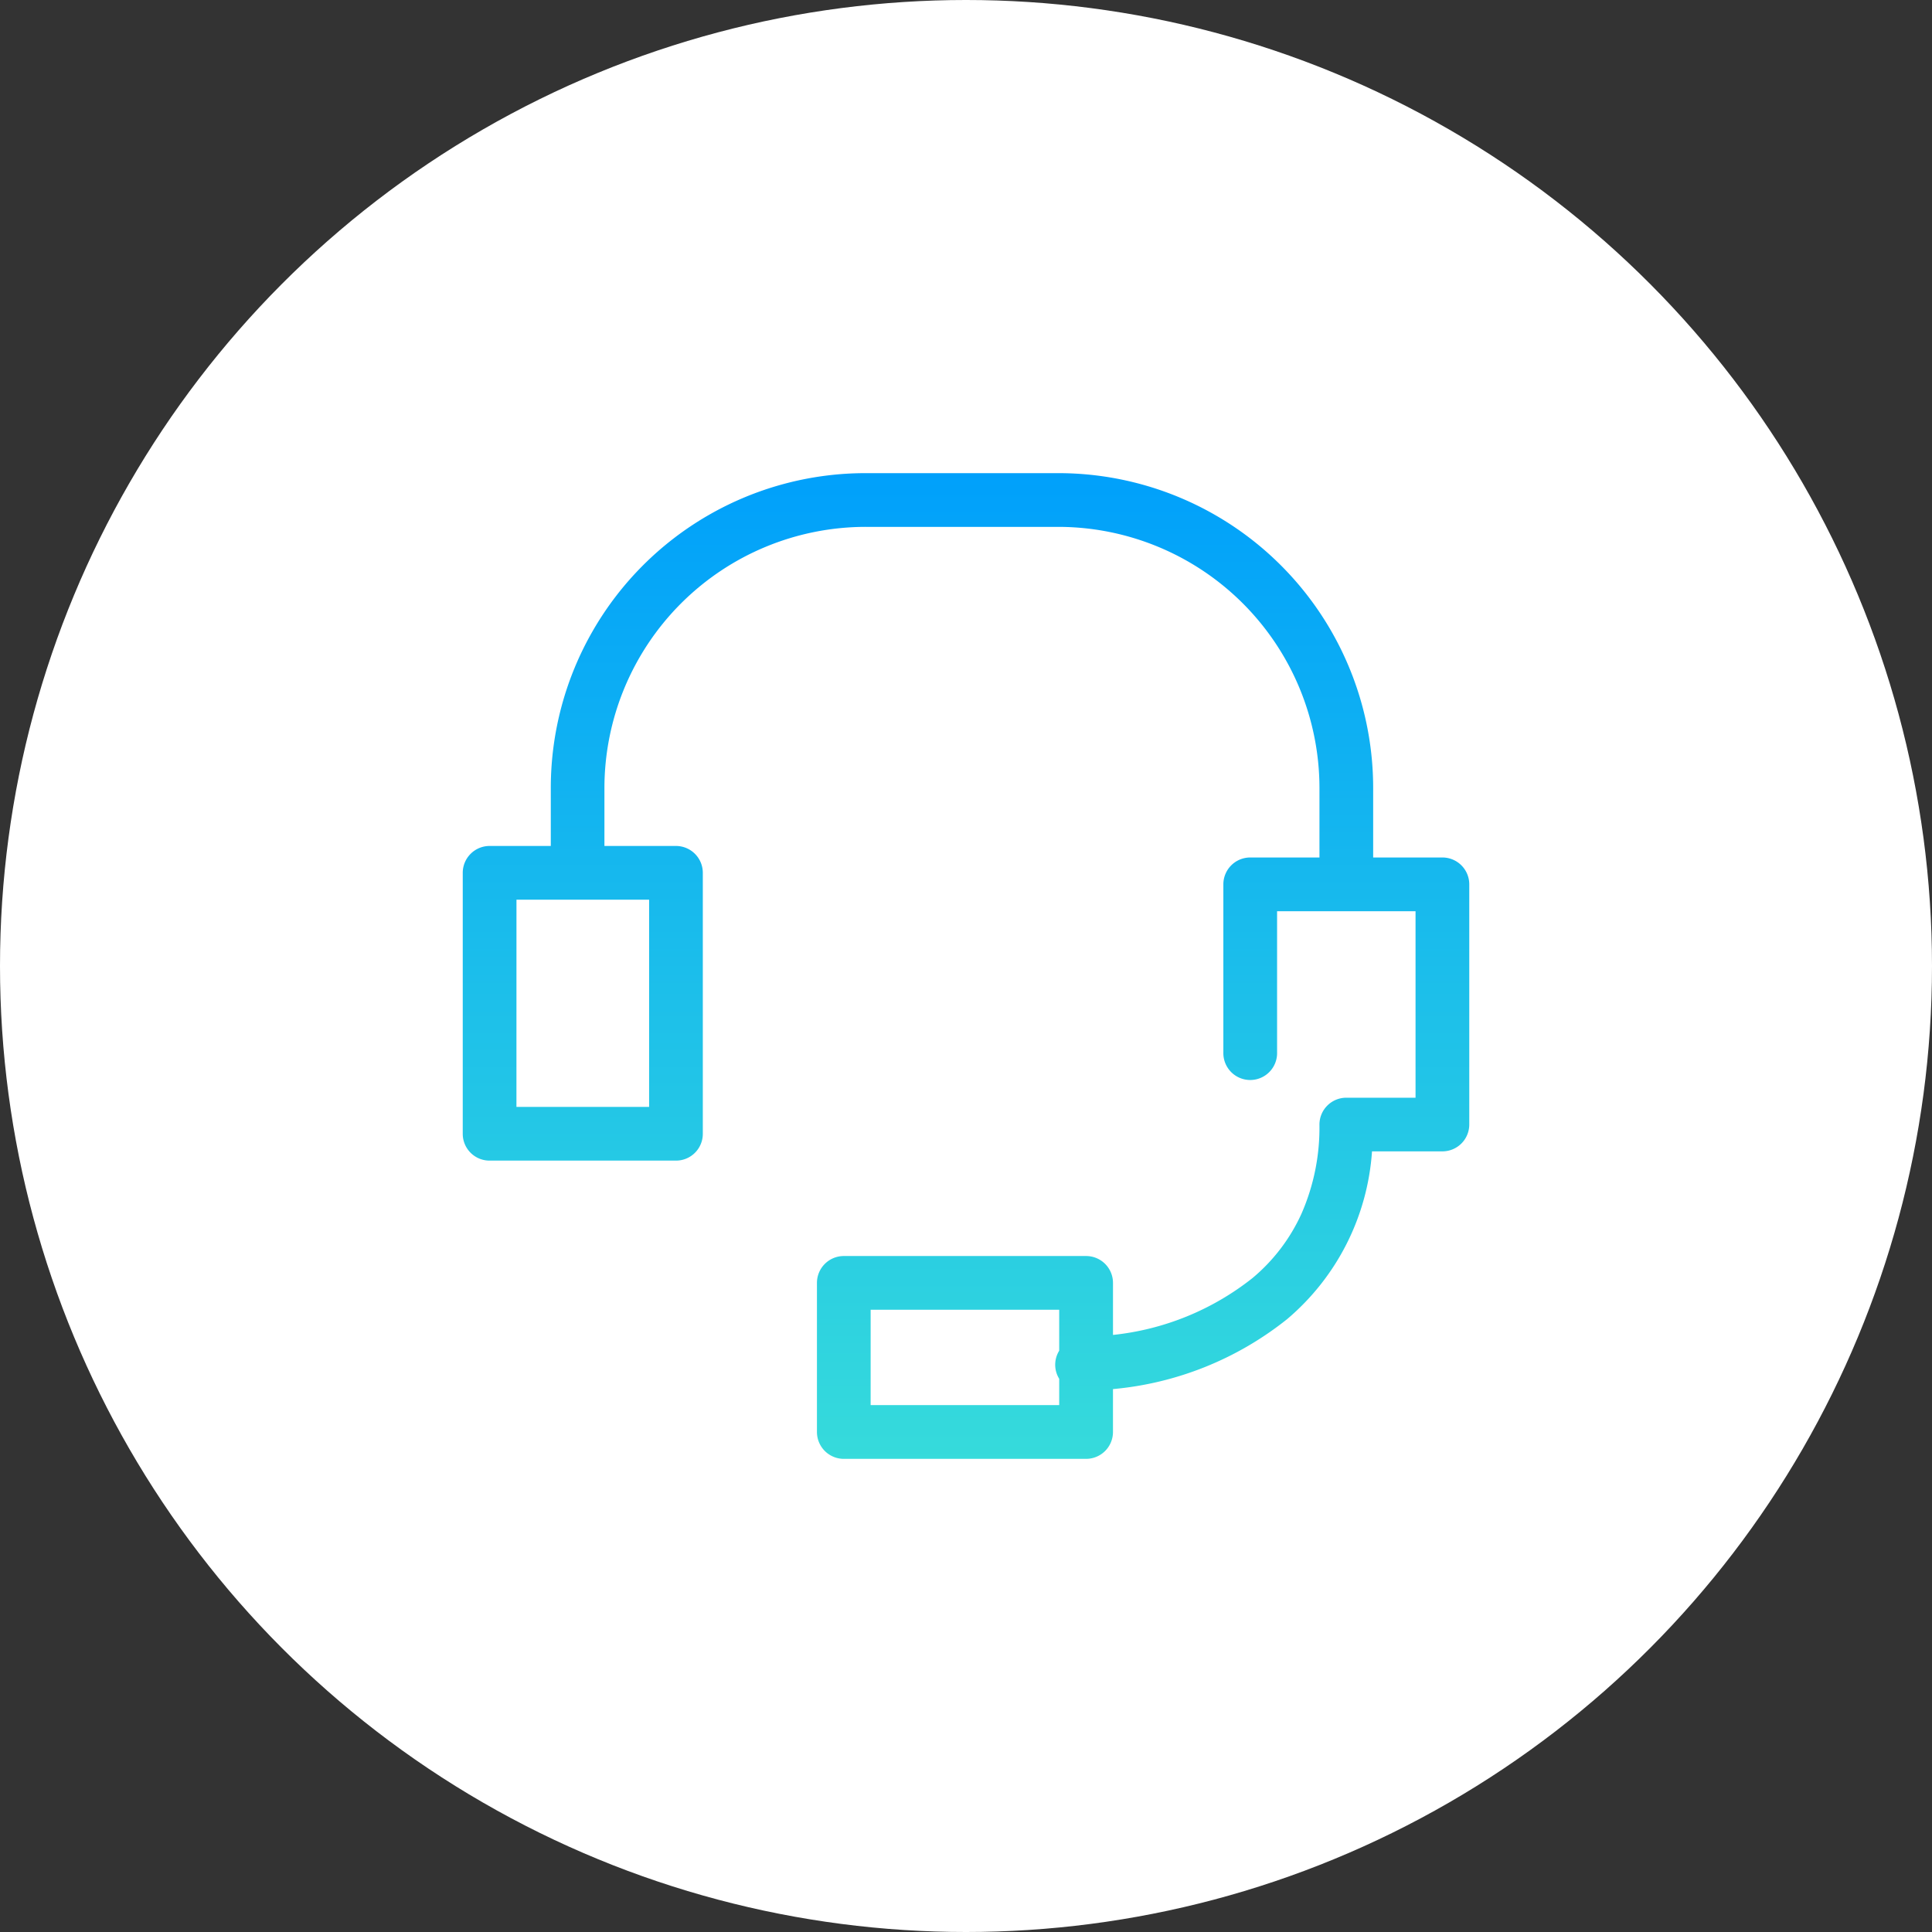
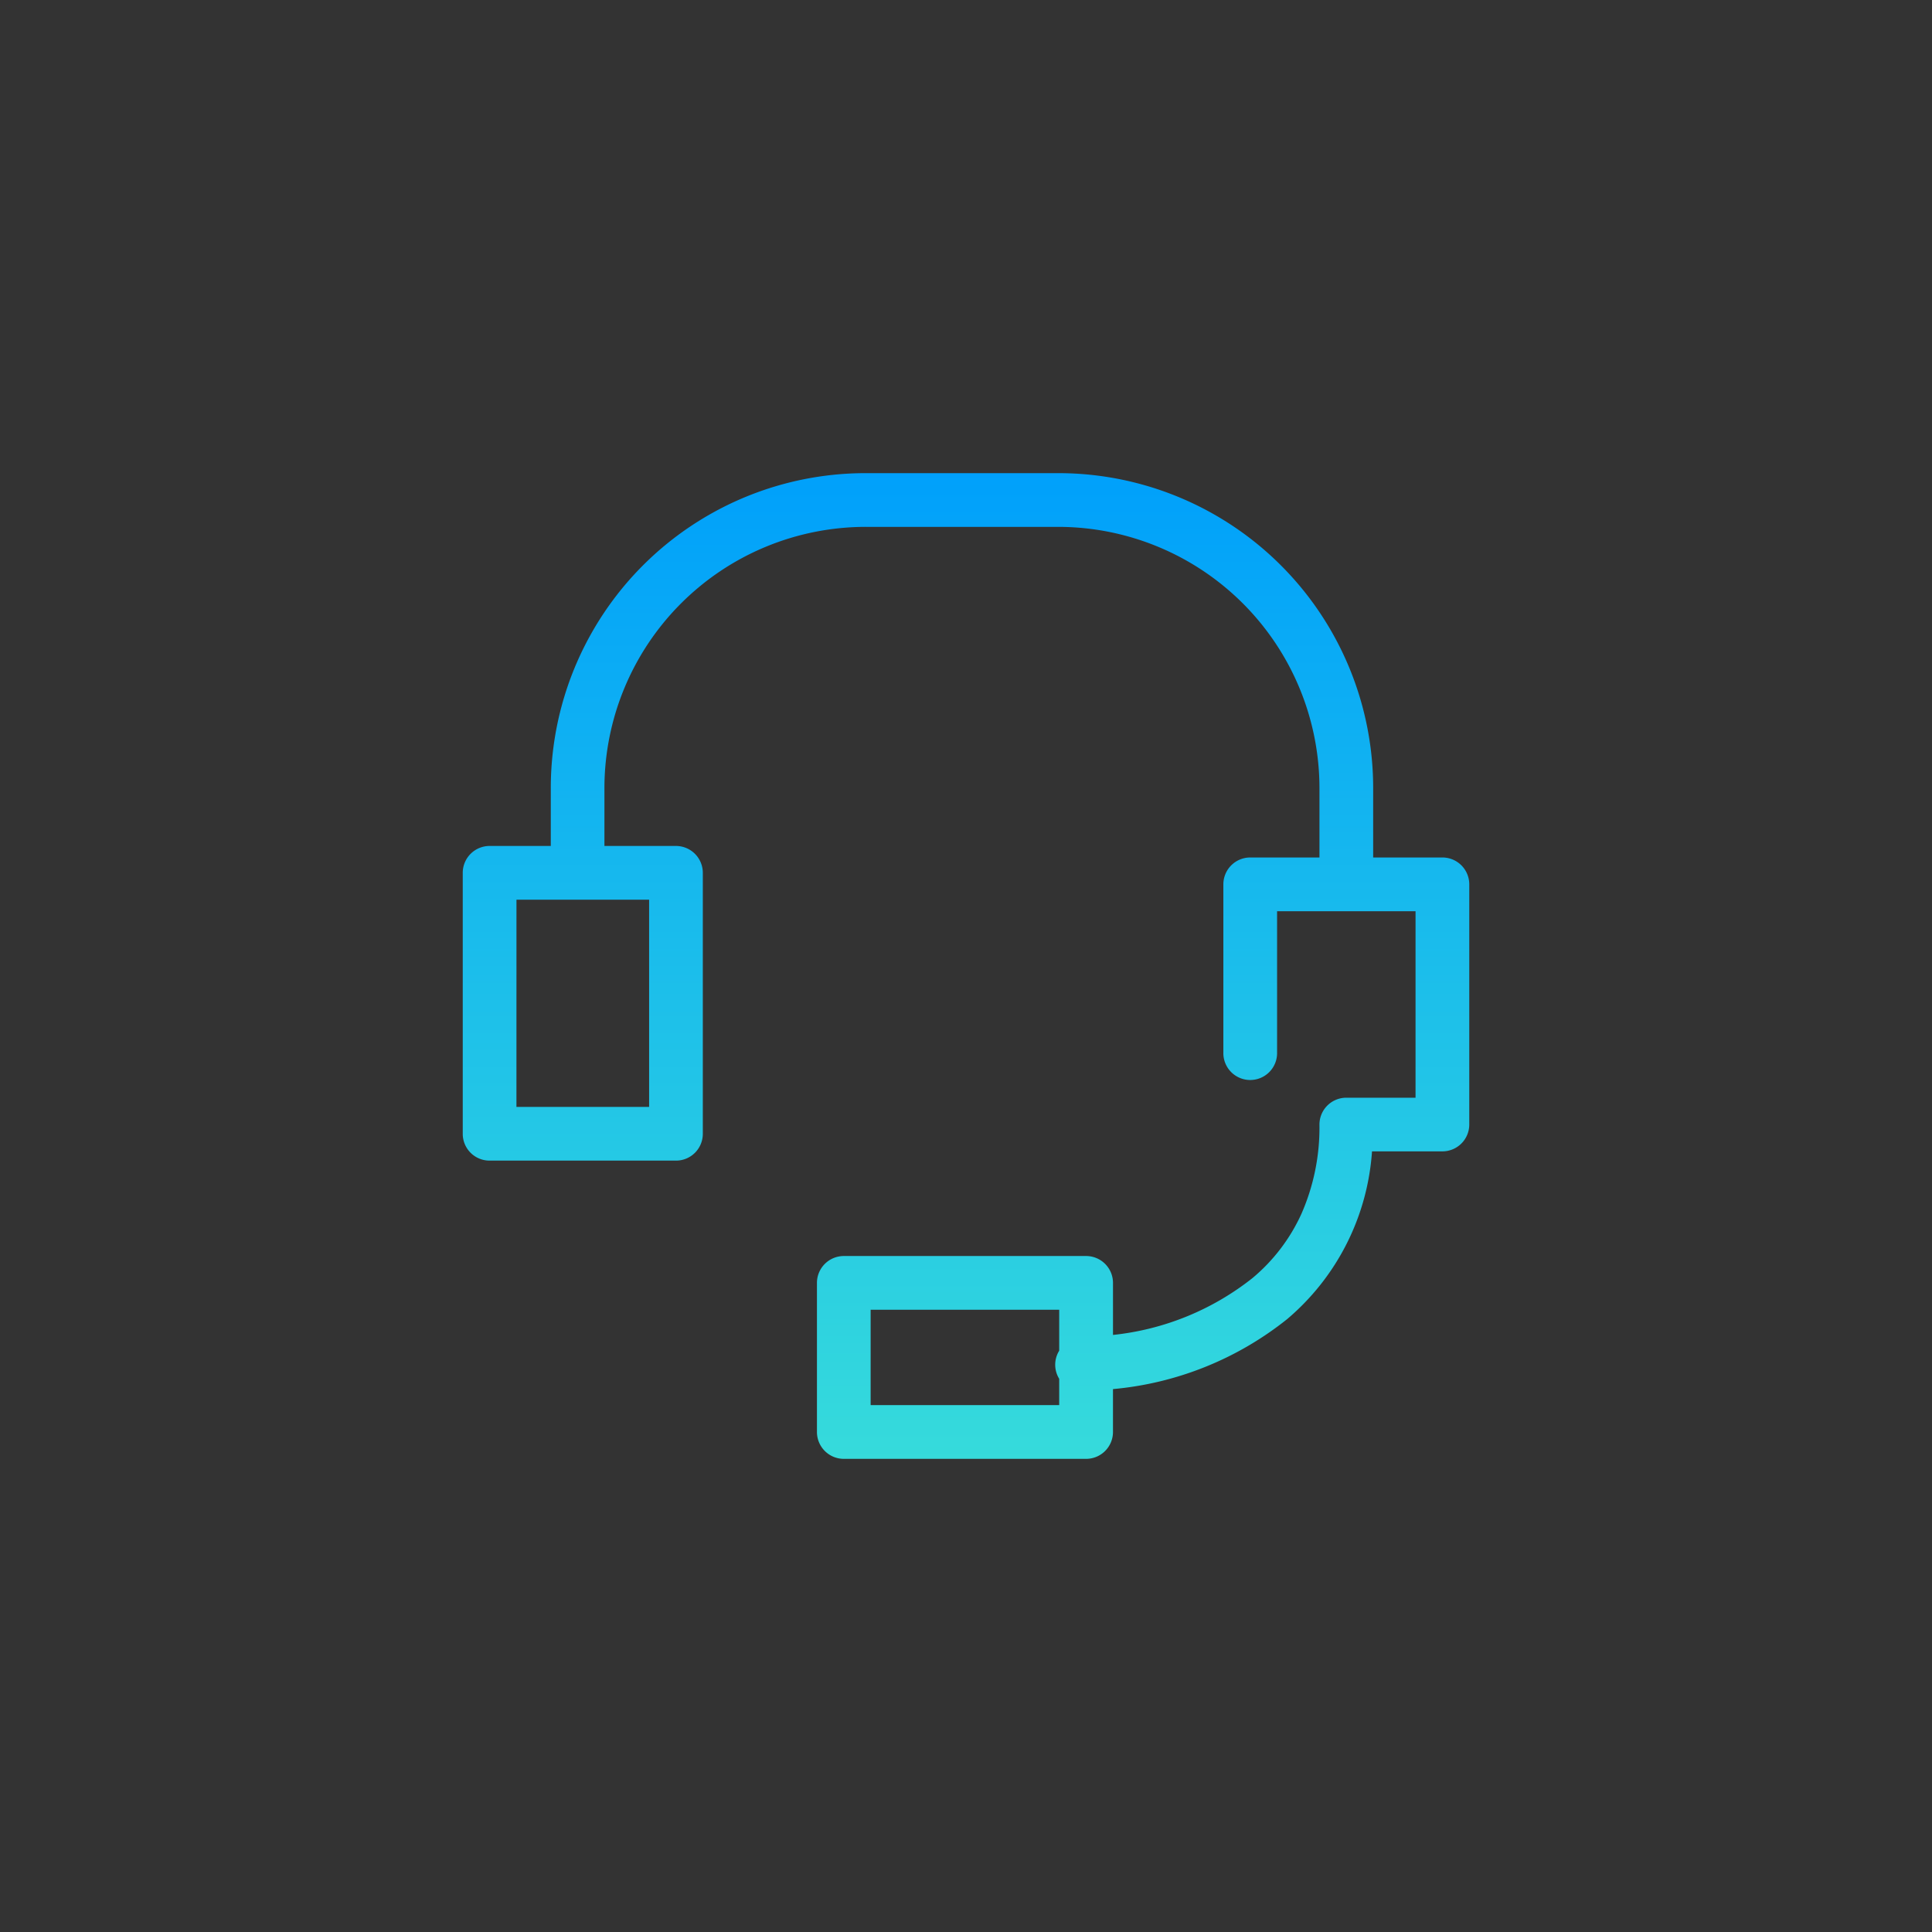
<svg xmlns="http://www.w3.org/2000/svg" width="120" height="120" viewBox="0 0 120 120">
  <rect x="0" y="0" width="120" height="120" fill="#333333" stroke="none" />
  <defs>
    <linearGradient id="linear-gradient" x1="0.5" x2="0.5" y2="1" gradientUnits="objectBoundingBox">
      <stop offset="0" stop-color="#00a0fb" />
      <stop offset="1" stop-color="#36dbdb" />
    </linearGradient>
  </defs>
  <g id="sec04-img-04" transform="translate(-301 -586)">
-     <circle id="楕円形_111264" data-name="楕円形 111264" cx="60" cy="60" r="60" transform="translate(301 586)" fill="#fff" />
    <path id="合体_75" data-name="合体 75" d="M23.666,61.224A1.669,1.669,0,0,1,22,59.555V50.294a1.669,1.669,0,0,1,1.669-1.668h15.05a1.669,1.669,0,0,1,1.669,1.668v3.233A16.747,16.747,0,0,0,49.046,50a11.261,11.261,0,0,0,3.042-3.987,13.294,13.294,0,0,0,1.123-5.551,1.669,1.669,0,0,1,1.669-1.669h4.3V27.209h-8.6v8.774a1.669,1.669,0,1,1-3.337,0V25.541a1.669,1.669,0,0,1,1.669-1.669h4.3v-4.3A16.238,16.238,0,0,0,36.975,3.337H25.039A16.238,16.238,0,0,0,8.8,19.572v3.584h4.442a1.669,1.669,0,0,1,1.669,1.669V41.033A1.664,1.664,0,0,1,13.247,42.7H1.669A1.664,1.664,0,0,1,0,41.033V24.825a1.669,1.669,0,0,1,1.669-1.669h3.8V19.572A19.553,19.553,0,0,1,25.039,0H36.975A19.559,19.559,0,0,1,56.548,19.572v4.3h4.3a1.669,1.669,0,0,1,1.669,1.669v14.92a1.668,1.668,0,0,1-1.669,1.664H56.476A14.98,14.98,0,0,1,51.2,52.549a20.228,20.228,0,0,1-10.813,4.342v2.664a1.669,1.669,0,0,1-1.669,1.669Zm1.669-3.338H37.047V56.251a1.657,1.657,0,0,1,0-1.745V51.963H25.335Zm-22-18.521h8.241V26.493H3.337Z" transform="translate(329.742 615.388)" fill="url(#linear-gradient)" />
  </g>
</svg>